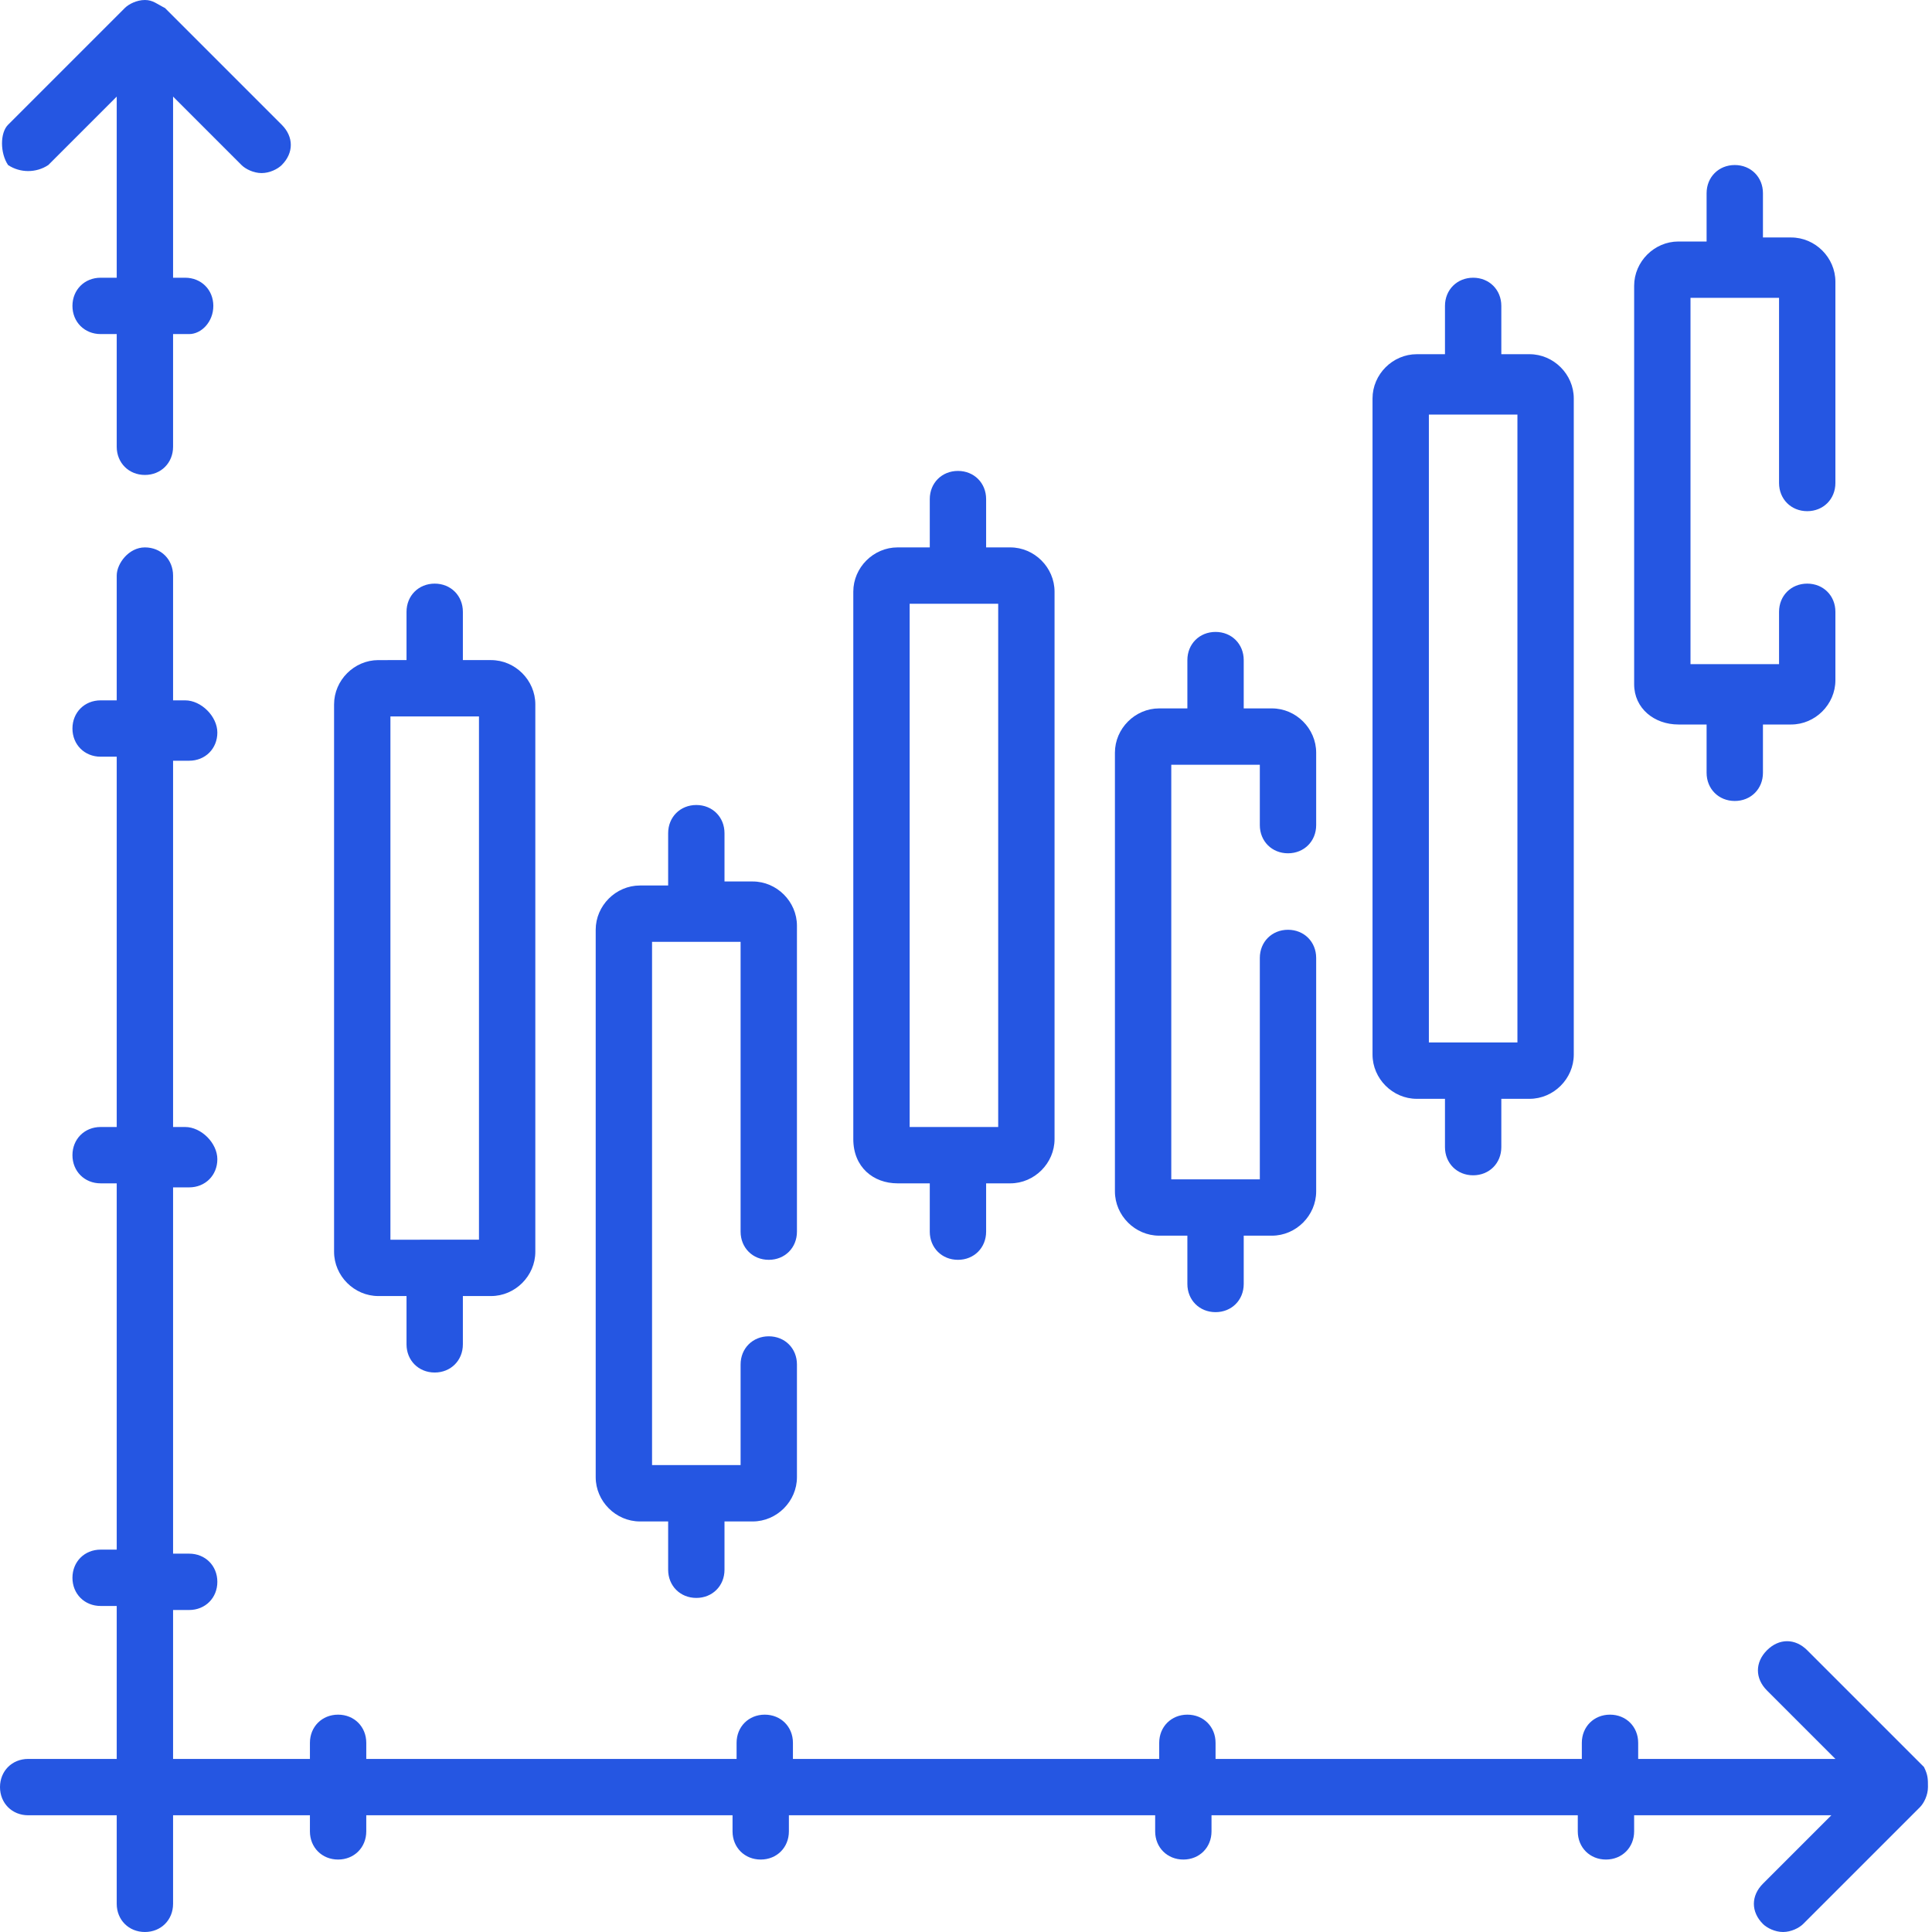
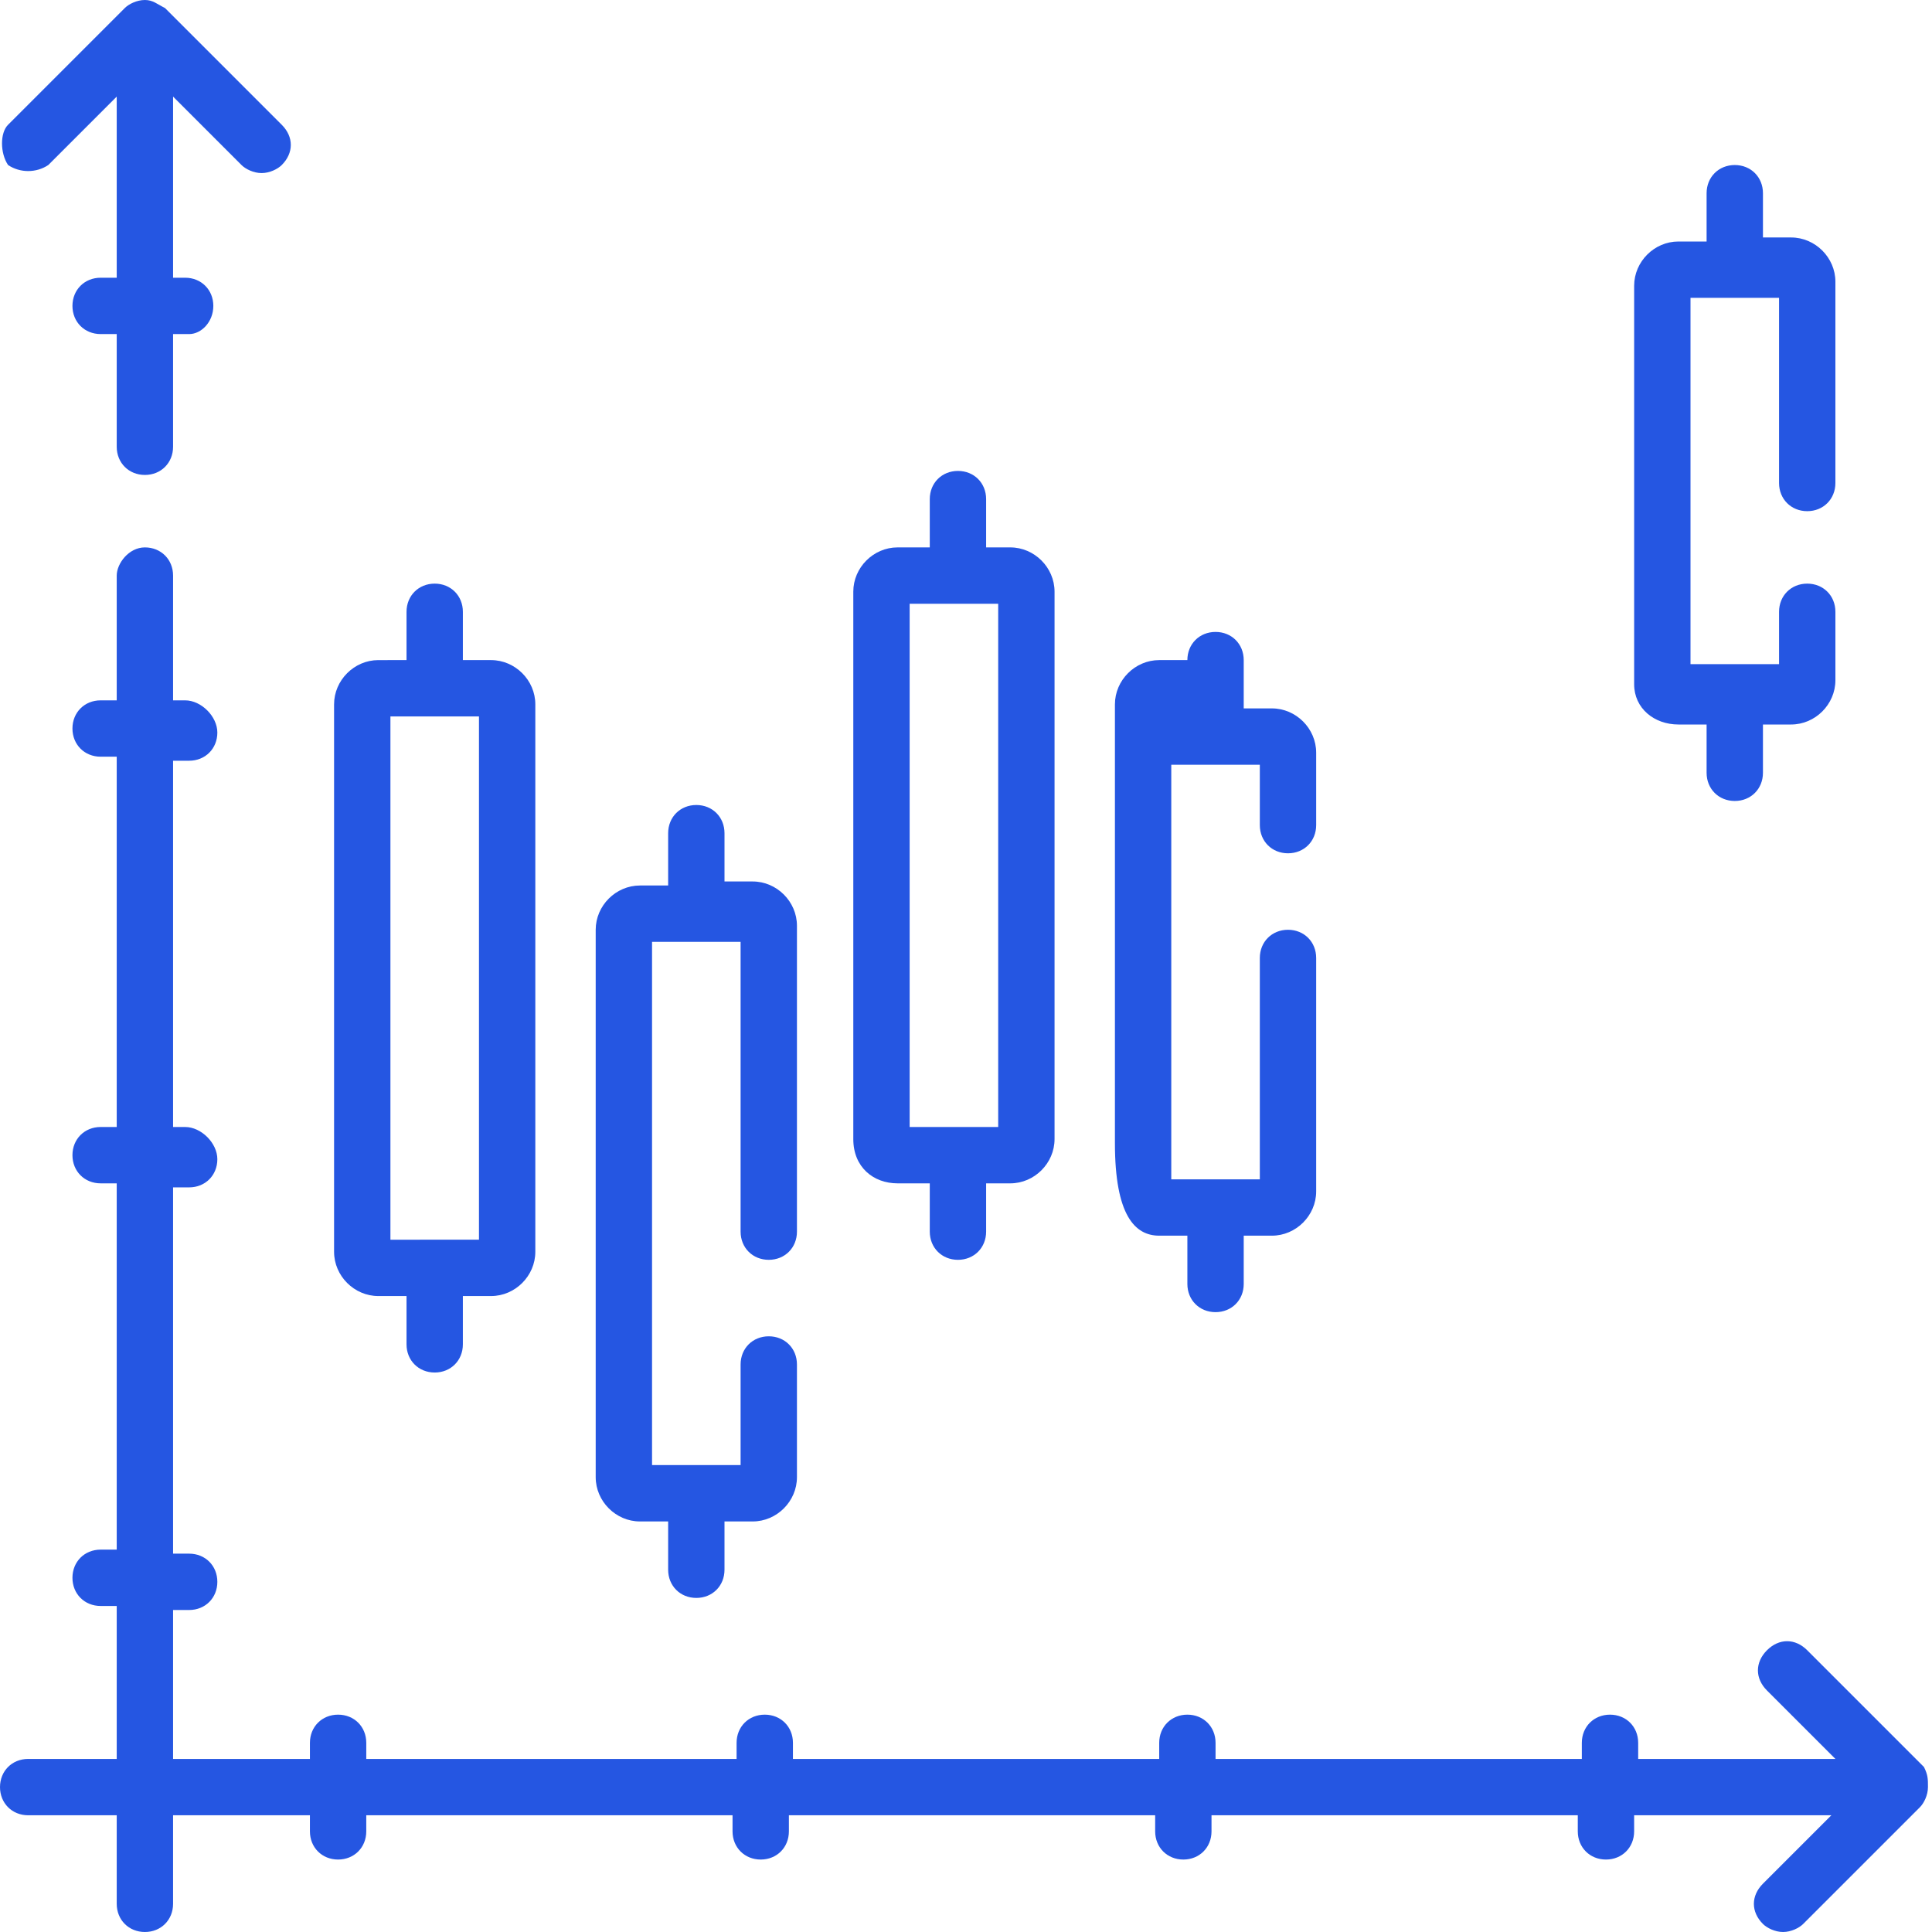
<svg xmlns="http://www.w3.org/2000/svg" id="Capa_1" x="0px" y="0px" viewBox="0 0 48 48" style="enable-background:new 0 0 48 48;" xml:space="preserve">
  <style type="text/css">	.st0{fill:#2556E2;}</style>
  <g>
    <g>
      <path class="st0" d="M47.8,43.9L44.9,41c-0.3-0.3-0.7-0.3-1,0s-0.3,0.7,0,1l1.7,1.7h-4.9v-0.4c0-0.4-0.3-0.7-0.7-0.7    s-0.7,0.3-0.7,0.7v0.4h-9.1v-0.4c0-0.4-0.3-0.7-0.7-0.7c-0.4,0-0.7,0.3-0.7,0.7v0.4h-9.1v-0.4c0-0.4-0.3-0.7-0.7-0.7    c-0.4,0-0.7,0.3-0.7,0.7v0.4H9.1v-0.4c0-0.4-0.3-0.7-0.7-0.7s-0.7,0.3-0.7,0.7v0.4H4.3V40h0.4c0.4,0,0.7-0.3,0.7-0.7    s-0.3-0.7-0.7-0.7H4.3v-9.1h0.4c0.4,0,0.7-0.3,0.7-0.7S5,28,4.6,28H4.3v-9.1h0.4c0.4,0,0.7-0.3,0.7-0.7S5,17.4,4.6,17.4H4.3v-3.1    c0-0.4-0.3-0.7-0.7-0.7S2.9,14,2.9,14.3v3.1H2.5c-0.4,0-0.7,0.3-0.7,0.7s0.3,0.7,0.7,0.7h0.4V28H2.5c-0.4,0-0.7,0.3-0.7,0.7    s0.3,0.7,0.7,0.7h0.4v9.1H2.5c-0.4,0-0.7,0.3-0.7,0.7s0.3,0.7,0.7,0.7h0.4v3.8H0.7C0.3,43.7,0,44,0,44.4s0.3,0.7,0.7,0.7h2.2v2.2    c0,0.4,0.3,0.7,0.7,0.7s0.7-0.3,0.7-0.7v-2.2h3.4v0.4c0,0.4,0.3,0.7,0.7,0.7c0.4,0,0.7-0.3,0.7-0.7v-0.4h9.1v0.4    c0,0.4,0.3,0.7,0.7,0.7c0.4,0,0.7-0.3,0.7-0.7v-0.4h9.1v0.4c0,0.4,0.3,0.7,0.7,0.7c0.4,0,0.7-0.3,0.7-0.7v-0.4h9.1v0.4    c0,0.4,0.3,0.7,0.7,0.7s0.7-0.3,0.7-0.7v-0.4h4.9l-1.7,1.7c-0.3,0.3-0.3,0.7,0,1c0.1,0.1,0.3,0.2,0.5,0.2s0.4-0.1,0.5-0.2l2.9-2.9    c0.1-0.1,0.2-0.3,0.2-0.5S47.9,44.1,47.8,43.9z" />
      <path class="st0" d="M1.2,4.1l1.7-1.7v4.5H2.5c-0.4,0-0.7,0.3-0.7,0.7c0,0.4,0.3,0.7,0.7,0.7h0.4v2.8c0,0.4,0.3,0.7,0.7,0.7    s0.7-0.3,0.7-0.7V8.3h0.4C5,8.3,5.3,8,5.3,7.6S5,6.9,4.6,6.9H4.3V2.4L6,4.1c0.1,0.1,0.3,0.2,0.5,0.2S6.9,4.2,7,4.1    c0.3-0.3,0.3-0.7,0-1L4.1,0.2C3.9,0.1,3.8,0,3.6,0C3.4,0,3.2,0.1,3.1,0.2L0.2,3.1C0,3.3,0,3.8,0.2,4.1C0.5,4.3,0.9,4.3,1.2,4.1z" />
      <path class="st0" d="M9.4,32.2h0.7v1.2c0,0.4,0.3,0.7,0.7,0.7s0.7-0.3,0.7-0.7v-1.2h0.7c0.6,0,1.1-0.5,1.1-1.1V17.5    c0-0.6-0.5-1.1-1.1-1.1h-0.7v-1.2c0-0.4-0.3-0.7-0.7-0.7s-0.7,0.3-0.7,0.7v1.2H9.4c-0.6,0-1.1,0.5-1.1,1.1v13.6    C8.3,31.7,8.8,32.2,9.4,32.2z M9.7,17.8h2.2v13H9.7V17.8z" />
      <path class="st0" d="M15.9,37.8h0.7V39c0,0.4,0.3,0.7,0.7,0.7c0.4,0,0.7-0.3,0.7-0.7v-1.2h0.7c0.6,0,1.1-0.5,1.1-1.1v-2.8    c0-0.4-0.3-0.7-0.7-0.7c-0.4,0-0.7,0.3-0.7,0.7v2.5h-2.2v-13h2.2v7.2c0,0.4,0.3,0.7,0.7,0.7c0.4,0,0.7-0.3,0.7-0.7V23    c0-0.6-0.5-1.1-1.1-1.1H18v-1.2c0-0.4-0.3-0.7-0.7-0.7c-0.4,0-0.7,0.3-0.7,0.7V22h-0.7c-0.6,0-1.1,0.5-1.1,1.1v13.6    C14.8,37.3,15.3,37.8,15.9,37.8z" />
      <path class="st0" d="M22.3,29.4h0.8v1.2c0,0.4,0.3,0.7,0.7,0.7c0.4,0,0.7-0.3,0.7-0.7v-1.2h0.6c0.6,0,1.1-0.5,1.1-1.1V14.7    c0-0.6-0.5-1.1-1.1-1.1h-0.6v-1.2c0-0.4-0.3-0.7-0.7-0.7c-0.4,0-0.7,0.3-0.7,0.7v1.2h-0.8c-0.6,0-1.1,0.5-1.1,1.1v13.6    C21.2,29,21.7,29.4,22.3,29.4z M22.6,15h2.2v13h-2.2V15z" />
-       <path class="st0" d="M28.8,30.7h0.7v1.2c0,0.4,0.3,0.7,0.7,0.7c0.4,0,0.7-0.3,0.7-0.7v-1.2h0.7c0.6,0,1.1-0.5,1.1-1.1v-5.8    c0-0.4-0.3-0.7-0.7-0.7s-0.7,0.3-0.7,0.7v5.5h-2.2V19h2.2v1.5c0,0.4,0.3,0.7,0.7,0.7s0.7-0.3,0.7-0.7v-1.8c0-0.6-0.5-1.1-1.1-1.1    h-0.7v-1.2c0-0.4-0.3-0.7-0.7-0.7c-0.4,0-0.7,0.3-0.7,0.7v1.2h-0.7c-0.6,0-1.1,0.5-1.1,1.1v10.9C27.7,30.2,28.2,30.7,28.8,30.7z" />
-       <path class="st0" d="M35.2,27.3h0.7v1.2c0,0.4,0.3,0.7,0.7,0.7s0.7-0.3,0.7-0.7v-1.2H38c0.6,0,1.1-0.5,1.1-1.1V9.9    c0-0.6-0.5-1.1-1.1-1.1h-0.7V7.6c0-0.4-0.3-0.7-0.7-0.7s-0.7,0.3-0.7,0.7v1.2h-0.7c-0.6,0-1.1,0.5-1.1,1.1v16.3    C34.1,26.8,34.6,27.3,35.2,27.3z M35.5,10.3h2.2v15.6h-2.2V10.3z" />
+       <path class="st0" d="M28.8,30.7h0.7v1.2c0,0.4,0.3,0.7,0.7,0.7c0.4,0,0.7-0.3,0.7-0.7v-1.2h0.7c0.6,0,1.1-0.5,1.1-1.1v-5.8    c0-0.4-0.3-0.7-0.7-0.7s-0.7,0.3-0.7,0.7v5.5h-2.2V19h2.2v1.5c0,0.4,0.3,0.7,0.7,0.7s0.7-0.3,0.7-0.7v-1.8c0-0.6-0.5-1.1-1.1-1.1    h-0.7v-1.2c0-0.4-0.3-0.7-0.7-0.7c-0.4,0-0.7,0.3-0.7,0.7h-0.7c-0.6,0-1.1,0.5-1.1,1.1v10.9C27.7,30.2,28.2,30.7,28.8,30.7z" />
      <path class="st0" d="M41.7,18h0.7v1.2c0,0.4,0.3,0.7,0.7,0.7s0.7-0.3,0.7-0.7V18h0.7c0.6,0,1.1-0.5,1.1-1.1v-1.7    c0-0.4-0.3-0.7-0.7-0.7s-0.7,0.3-0.7,0.7v1.3H42V7.4h2.2V12c0,0.4,0.3,0.7,0.7,0.7s0.7-0.3,0.7-0.7V7c0-0.6-0.5-1.1-1.1-1.1h-0.7    V4.8c0-0.4-0.3-0.7-0.7-0.7s-0.7,0.3-0.7,0.7V6h-0.7c-0.6,0-1.1,0.5-1.1,1.1V17C40.6,17.6,41.1,18,41.7,18z" />
    </g>
  </g>
</svg>